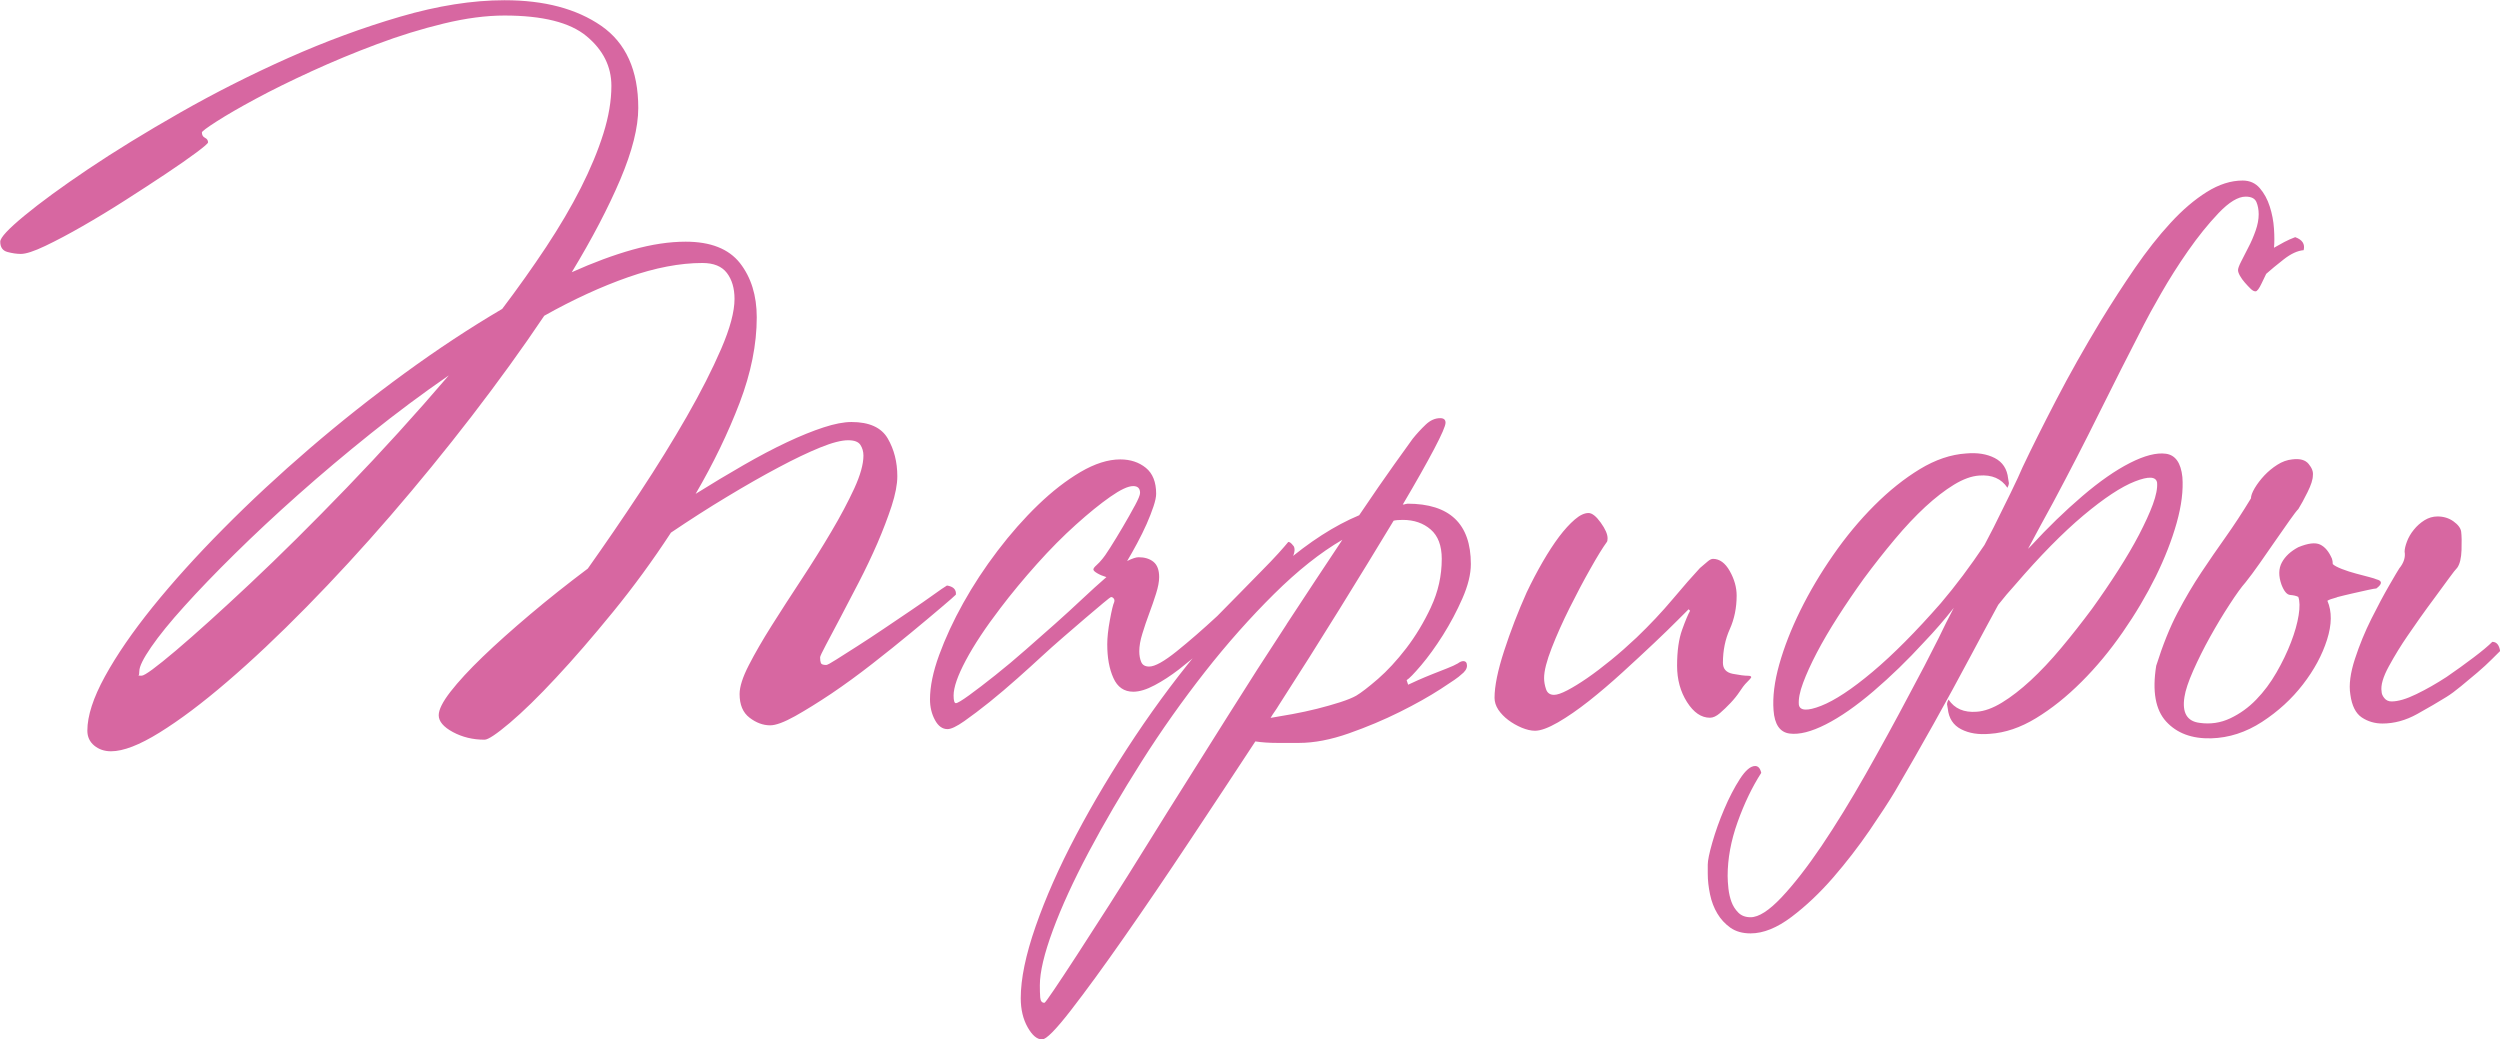
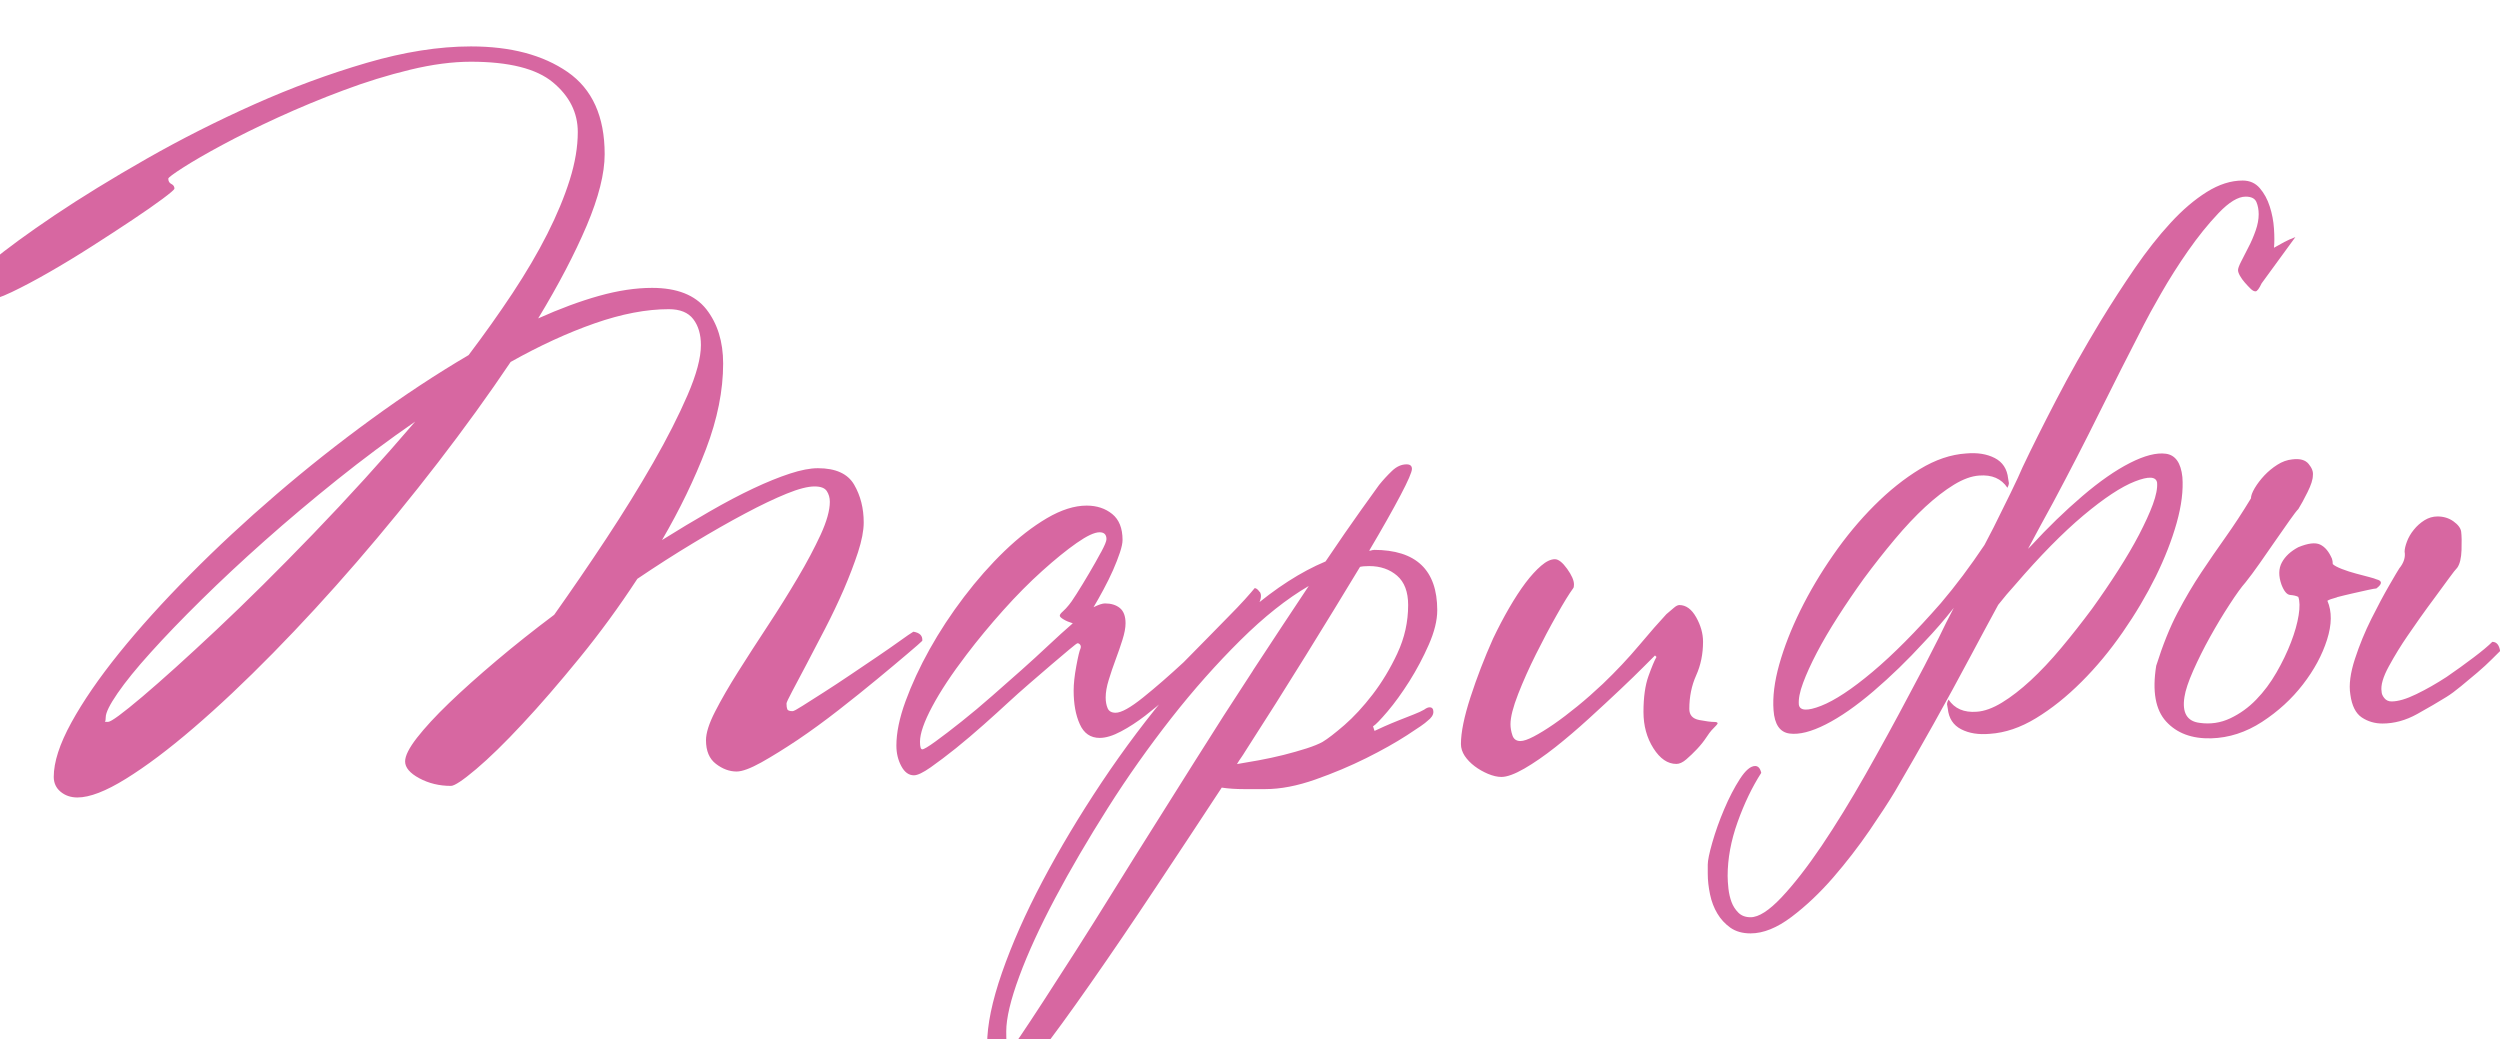
<svg xmlns="http://www.w3.org/2000/svg" id="Layer_2" data-name="Layer 2" viewBox="0 0 349.64 145.33">
  <defs>
    <style> .cls-1 { fill: #d767a1; } </style>
  </defs>
  <g id="Layer_1-2" data-name="Layer 1">
-     <path class="cls-1" d="m348.57,89.76c-.57.57-1.44,1.3-2.62,2.19-1.17.89-2.44,1.8-3.79,2.73-1.43.93-2.83,1.73-4.22,2.4-1.39.68-2.55,1.02-3.47,1.02-.43,0-.77-.16-1.02-.48-.25-.32-.37-.62-.37-.91-.14-.85.2-2.03,1.02-3.53.82-1.5,1.69-2.92,2.62-4.27.43-.64,1-1.46,1.71-2.46.71-1,1.42-1.98,2.14-2.94.71-.96,1.35-1.83,1.92-2.62.57-.78.96-1.28,1.18-1.5.35-.5.55-1.32.59-2.46.04-1.14.02-1.99-.05-2.57-.07-.5-.43-.98-1.07-1.44-.64-.46-1.39-.69-2.24-.69-.64,0-1.25.18-1.82.53-.57.36-1.07.8-1.5,1.34-.43.53-.75,1.09-.96,1.66-.21.57-.32,1.03-.32,1.39.14.78-.11,1.57-.75,2.35-.14.21-.61,1-1.39,2.35-.78,1.35-1.62,2.92-2.51,4.7-.89,1.78-1.66,3.65-2.3,5.61-.64,1.96-.86,3.62-.64,4.97.21,1.57.75,2.64,1.6,3.21.86.57,1.82.85,2.89.85,1.64,0,3.26-.44,4.86-1.33,1.6-.89,2.97-1.69,4.11-2.4.57-.35,1.24-.85,2.03-1.5.78-.64,1.55-1.28,2.3-1.92.75-.64,1.41-1.25,1.98-1.82.57-.57.96-.96,1.18-1.17-.14-.85-.5-1.28-1.07-1.28m-21.75-6.25c.68-.18,1.41-.35,2.19-.53.78-.18,1.5-.34,2.14-.48.64-.14,1.03-.21,1.18-.21.85-.64.85-1.07,0-1.28-.14-.07-.48-.18-1.02-.32-.54-.14-1.14-.3-1.82-.48-.68-.18-1.34-.39-1.98-.64-.64-.25-1.07-.48-1.28-.69,0-.28-.04-.53-.11-.75-.43-1-.98-1.66-1.66-1.98-.68-.32-1.69-.19-3.05.37-1.07.57-1.84,1.28-2.3,2.14-.46.85-.48,1.89-.05,3.1.36.93.76,1.41,1.23,1.44.46.04.84.12,1.12.27.21.57.23,1.43.05,2.56-.18,1.14-.54,2.41-1.07,3.79s-1.21,2.8-2.03,4.22c-.82,1.43-1.76,2.69-2.83,3.79-1.07,1.11-2.28,1.98-3.63,2.62-1.35.64-2.78.85-4.27.64-1.78-.21-2.49-1.42-2.14-3.63.14-.92.55-2.15,1.23-3.69.68-1.53,1.46-3.1,2.35-4.7.89-1.6,1.8-3.12,2.73-4.54.92-1.42,1.67-2.46,2.24-3.1.57-.71,1.23-1.6,1.98-2.67.75-1.07,1.48-2.12,2.19-3.15.71-1.03,1.37-1.98,1.98-2.83.6-.85,1.01-1.39,1.23-1.6.36-.57.78-1.35,1.28-2.35.5-1,.75-1.78.75-2.35.07-.5-.12-1.03-.59-1.6-.46-.57-1.23-.78-2.3-.64-.71.07-1.41.32-2.08.75-.68.43-1.28.93-1.82,1.5-.53.57-.98,1.16-1.34,1.76-.36.61-.53,1.09-.53,1.44-1.21,2-2.39,3.79-3.53,5.4-1.14,1.6-2.28,3.26-3.42,4.97-1.14,1.71-2.24,3.58-3.31,5.61-1.07,2.03-2.07,4.51-2.99,7.43-.57,3.56-.11,6.16,1.39,7.8s3.6,2.42,6.3,2.35c2.49-.07,4.86-.84,7.11-2.3,2.24-1.46,4.15-3.2,5.72-5.24,1.57-2.03,2.69-4.11,3.37-6.25.68-2.14.7-3.95.05-5.45.21-.14.66-.3,1.34-.48m-5.82-50.38c-.57.21-1.09.45-1.55.69-.46.25-.95.52-1.44.8.07-.71.07-1.6,0-2.67-.07-1.07-.27-2.1-.59-3.1-.32-1-.78-1.85-1.39-2.56-.61-.71-1.41-1.07-2.4-1.07-1.64,0-3.31.53-5.02,1.6-1.71,1.07-3.4,2.51-5.07,4.33-1.68,1.82-3.33,3.92-4.97,6.3-1.64,2.39-3.24,4.86-4.81,7.43-2.28,3.78-4.35,7.44-6.2,11.01-1.85,3.56-3.42,6.7-4.7,9.4-.36.85-.91,2.05-1.66,3.58-.75,1.53-1.55,3.15-2.4,4.86l-1.28,2.46c-2,2.99-4.03,5.7-6.09,8.12-3.49,3.99-6.68,7.2-9.56,9.62-2.88,2.42-5.29,4.01-7.21,4.76-1.92.75-2.96.69-3.1-.16-.07-.78.12-1.8.59-3.05.46-1.24,1.1-2.65,1.92-4.22.82-1.57,1.8-3.24,2.94-5.02,1.14-1.78,2.35-3.56,3.63-5.34,1.42-1.92,2.87-3.76,4.33-5.5,1.46-1.75,2.89-3.26,4.27-4.54,1.39-1.28,2.73-2.32,4.01-3.1,1.28-.78,2.46-1.21,3.53-1.28,1.78-.14,3.1.43,3.95,1.71.14-.28.21-.5.21-.64l-.11-.64c-.14-1.35-.77-2.31-1.87-2.88-1.11-.57-2.44-.78-4.01-.64-2.14.14-4.29.87-6.47,2.19-2.17,1.32-4.29,3.01-6.36,5.08-2.07,2.07-3.99,4.38-5.77,6.95-1.78,2.56-3.31,5.15-4.59,7.75-1.28,2.6-2.26,5.11-2.94,7.53-.68,2.42-.94,4.56-.8,6.41.14,1.99.89,3.08,2.24,3.26,1.35.18,3.04-.25,5.07-1.28,2.03-1.03,4.26-2.58,6.68-4.65,2.42-2.07,4.77-4.35,7.05-6.84,1.5-1.57,2.89-3.17,4.17-4.81-.71,1.35-1.43,2.78-2.14,4.27-1.28,2.56-2.64,5.17-4.06,7.8-1.99,3.78-4.04,7.51-6.14,11.22-2.1,3.7-4.15,7.03-6.14,9.99-2,2.96-3.87,5.36-5.61,7.21-1.75,1.85-3.19,2.78-4.33,2.78-.71,0-1.28-.21-1.71-.64-.43-.43-.75-.93-.96-1.5-.21-.57-.35-1.19-.43-1.87-.07-.68-.11-1.26-.11-1.76,0-2.42.46-4.93,1.39-7.53.93-2.6,2.03-4.9,3.31-6.89-.14-.64-.43-.96-.85-.96-.64,0-1.35.6-2.14,1.82-.78,1.21-1.51,2.62-2.19,4.22-.68,1.6-1.23,3.15-1.66,4.65-.43,1.5-.64,2.53-.64,3.1v1.28c0,.92.11,1.89.32,2.89.21,1,.55,1.89,1.02,2.67.46.78,1.07,1.44,1.82,1.98.75.53,1.69.8,2.83.8,1.78,0,3.69-.77,5.72-2.3,2.03-1.53,3.97-3.37,5.82-5.5,1.85-2.14,3.54-4.33,5.08-6.57,1.53-2.24,2.73-4.08,3.58-5.5,3.63-6.2,7.2-12.57,10.69-19.13,1.21-2.28,2.46-4.59,3.74-6.95.78-1,1.57-1.92,2.35-2.78,3.49-4.06,6.68-7.3,9.56-9.72,2.89-2.42,5.29-4.01,7.21-4.76,1.92-.75,2.95-.69,3.1.16.07.78-.13,1.8-.59,3.05-.46,1.25-1.11,2.65-1.92,4.22-.82,1.57-1.8,3.24-2.94,5.02-1.14,1.78-2.35,3.56-3.63,5.34-1.43,1.92-2.87,3.76-4.33,5.5-1.46,1.75-2.89,3.26-4.27,4.54-1.39,1.28-2.73,2.32-4.01,3.1-1.28.78-2.46,1.21-3.53,1.28-1.78.14-3.1-.43-3.95-1.71-.14.28-.21.5-.21.64l.11.64c.14,1.35.76,2.31,1.87,2.88,1.1.57,2.44.78,4.01.64,2.14-.14,4.29-.87,6.46-2.19,2.17-1.32,4.29-3.01,6.36-5.08,2.07-2.06,3.99-4.38,5.77-6.95,1.78-2.56,3.31-5.15,4.6-7.75,1.28-2.6,2.26-5.11,2.94-7.53.68-2.42.94-4.56.8-6.41-.21-1.99-.98-3.08-2.3-3.26-1.32-.18-2.99.25-5.02,1.28-2.03,1.03-4.26,2.58-6.68,4.65-2.42,2.07-4.81,4.38-7.16,6.94l-.43.43c1.14-2.14,2.31-4.31,3.53-6.52,2.28-4.27,4.42-8.42,6.41-12.45,1.99-4.02,4.1-8.17,6.3-12.45.43-.86,1.21-2.28,2.35-4.27,1.14-1.99,2.4-3.99,3.79-5.98,1.39-1.99,2.81-3.76,4.27-5.29,1.46-1.53,2.73-2.3,3.79-2.3.78,0,1.28.25,1.5.75.21.5.32,1.07.32,1.71,0,.71-.14,1.48-.43,2.3-.29.82-.62,1.6-1.02,2.35-.39.75-.73,1.41-1.01,1.98-.29.57-.43.96-.43,1.18s.09.48.27.8c.18.32.41.64.69.96.28.32.55.61.8.85.25.25.48.37.69.37s.5-.37.85-1.12c.36-.75.57-1.19.64-1.33.64-.57,1.46-1.25,2.46-2.03,1-.78,1.92-1.21,2.78-1.28.21-.86-.18-1.46-1.18-1.82m-76.51,61.34c-.5,0-1.21-.09-2.14-.27-.93-.18-1.39-.69-1.39-1.55,0-1.71.32-3.28.96-4.7.64-1.42.96-2.99.96-4.7,0-1.14-.32-2.28-.96-3.42-.64-1.14-1.43-1.71-2.35-1.71-.21,0-.46.12-.75.37-.29.25-.64.55-1.07.91-1,1.07-2.26,2.51-3.79,4.33-1.53,1.82-3.22,3.62-5.08,5.4-1.21,1.14-2.4,2.19-3.58,3.15-1.18.96-2.28,1.8-3.31,2.51-1.03.71-1.96,1.28-2.78,1.71-.82.43-1.44.64-1.87.64-.57,0-.95-.27-1.12-.8-.18-.53-.27-1.05-.27-1.55,0-1,.36-2.4,1.07-4.22.71-1.82,1.55-3.69,2.51-5.61.96-1.92,1.92-3.74,2.89-5.45.96-1.71,1.73-2.96,2.3-3.74.07-.07.11-.25.11-.53,0-.57-.32-1.3-.96-2.19-.64-.89-1.21-1.34-1.71-1.34-.57,0-1.21.3-1.92.91-.71.61-1.44,1.41-2.19,2.4-.75,1-1.51,2.17-2.3,3.53-.78,1.35-1.53,2.78-2.24,4.27-1.21,2.71-2.26,5.43-3.15,8.17-.89,2.74-1.34,4.93-1.34,6.57,0,.57.18,1.12.53,1.66.36.53.82,1.01,1.39,1.44.57.43,1.19.78,1.87,1.07.68.28,1.3.43,1.87.43.78,0,1.85-.39,3.21-1.17,1.35-.78,2.79-1.78,4.33-2.99,1.53-1.21,3.1-2.55,4.7-4.01,1.6-1.46,3.06-2.81,4.38-4.06,1.32-1.25,2.42-2.31,3.31-3.21.89-.89,1.41-1.41,1.55-1.55l.21.21c-.29.5-.66,1.39-1.12,2.67-.46,1.28-.7,2.96-.7,5.02,0,1.92.46,3.62,1.39,5.08.93,1.46,1.99,2.19,3.21,2.19.43,0,.89-.21,1.39-.64.5-.43,1-.91,1.5-1.44.5-.53.93-1.07,1.28-1.6.36-.53.6-.87.75-1.02.57-.57.85-.89.85-.96,0-.14-.14-.21-.43-.21m-64.54-7.21c-2.78,4.24-5.49,8.46-8.12,12.66-1.78,2.85-3.65,5.82-5.61,8.92-1.96,3.1-3.86,6.14-5.72,9.14-1.85,2.99-3.63,5.82-5.34,8.5-1.71,2.67-3.22,5.02-4.54,7.05-1.32,2.03-2.39,3.65-3.21,4.86-.82,1.21-1.26,1.82-1.34,1.82-.36,0-.55-.25-.59-.75-.04-.5-.05-1.07-.05-1.71,0-1.85.61-4.42,1.82-7.69,1.21-3.28,2.89-6.93,5.02-10.95,2.14-4.03,4.6-8.23,7.37-12.61s5.74-8.56,8.87-12.56c3.13-3.99,6.36-7.62,9.67-10.9,3.31-3.28,6.5-5.81,9.56-7.59-2.42,3.63-5.02,7.57-7.8,11.81m20.2-2.4c-1,2.14-2.16,4.06-3.47,5.77-1.32,1.71-2.64,3.14-3.95,4.28-1.32,1.14-2.33,1.92-3.05,2.35-.5.28-1.25.59-2.24.91-1,.32-2.07.62-3.21.91-1.14.29-2.3.53-3.47.75-1.18.21-2.19.39-3.05.53.21-.36.41-.66.59-.91.18-.25.37-.55.59-.91,2.85-4.42,5.66-8.87,8.44-13.36,2.78-4.49,5.31-8.62,7.59-12.4.28-.07.71-.11,1.28-.11,1.57,0,2.87.45,3.9,1.34,1.03.89,1.55,2.26,1.55,4.11,0,2.35-.5,4.6-1.5,6.73m-3.31-14.43c-.14,0-.25.02-.32.05-.07.04-.18.05-.32.05,1.85-3.13,3.31-5.72,4.38-7.75,1.07-2.03,1.6-3.26,1.6-3.69s-.25-.64-.75-.64c-.71,0-1.39.3-2.03.91-.64.61-1.25,1.27-1.82,1.98-.36.5-1.21,1.69-2.57,3.58-1.35,1.89-2.99,4.26-4.91,7.11-3.42,1.43-6.96,3.7-10.63,6.84-3.67,3.14-7.25,6.75-10.74,10.85-3.49,4.1-6.8,8.5-9.94,13.2-3.13,4.7-5.89,9.31-8.28,13.84-2.39,4.52-4.27,8.78-5.66,12.77-1.39,3.99-2.08,7.34-2.08,10.04,0,1.57.32,2.92.96,4.06.64,1.14,1.32,1.71,2.03,1.71.57,0,1.91-1.35,4.01-4.06,2.1-2.71,4.6-6.13,7.48-10.26,2.89-4.13,5.95-8.64,9.19-13.52,3.24-4.88,6.29-9.49,9.14-13.84.93.14,1.96.21,3.1.21h2.99c2.14,0,4.47-.45,7-1.34,2.53-.89,4.9-1.89,7.11-2.99,2.21-1.1,4.11-2.17,5.72-3.21,1.6-1.03,2.55-1.69,2.83-1.98.57-.43.85-.85.85-1.28s-.18-.64-.53-.64c-.21,0-.47.11-.75.32-.36.21-.85.44-1.5.69-.64.25-1.32.52-2.03.8-.71.28-1.39.57-2.03.85-.64.29-1.1.5-1.39.64l-.21-.64c.36-.21,1.03-.91,2.03-2.08,1-1.18,2.01-2.58,3.05-4.22,1.03-1.64,1.94-3.35,2.72-5.13.78-1.78,1.18-3.38,1.18-4.81,0-5.63-2.96-8.44-8.87-8.44m-38.15.32c-.5.93-1.05,1.91-1.66,2.94-.61,1.03-1.19,2-1.76,2.89-.57.89-.93,1.41-1.07,1.55-.29.36-.57.66-.85.91-.29.25-.43.45-.43.59s.18.32.54.53c.35.21.78.39,1.28.54-1.07.93-2.21,1.96-3.42,3.1-1.21,1.14-2.46,2.28-3.74,3.42-1.21,1.07-2.56,2.26-4.06,3.58-1.5,1.32-2.94,2.53-4.33,3.63-1.39,1.11-2.6,2.03-3.63,2.78-1.03.75-1.66,1.12-1.87,1.12s-.32-.35-.32-1.07c0-1.14.57-2.78,1.71-4.92,1.14-2.14,2.74-4.56,4.81-7.27,1.57-2.07,3.28-4.13,5.13-6.2,1.85-2.07,3.67-3.9,5.45-5.5,1.78-1.6,3.38-2.9,4.81-3.9,1.43-1,2.49-1.5,3.21-1.5.64,0,.96.32.96.96,0,.29-.25.89-.75,1.82m22.17,5.56c-.25-.35-.48-.53-.69-.53-.29.36-.75.89-1.39,1.6-.64.71-1.43,1.53-2.35,2.46-.93.93-1.92,1.94-2.99,3.05-1.07,1.1-2.14,2.19-3.21,3.26-2,1.85-3.88,3.49-5.66,4.92-1.78,1.43-3.06,2.14-3.85,2.14-.57,0-.94-.21-1.12-.64-.18-.43-.27-.92-.27-1.5,0-.71.14-1.53.43-2.46.28-.92.6-1.87.96-2.83.36-.96.68-1.89.96-2.78.28-.89.43-1.66.43-2.3,0-1-.27-1.71-.8-2.14-.53-.43-1.23-.64-2.08-.64-.36,0-.89.18-1.6.53.43-.71.89-1.53,1.39-2.46.5-.92.94-1.83,1.34-2.72.39-.89.71-1.71.96-2.46.25-.75.37-1.34.37-1.76,0-1.64-.48-2.85-1.44-3.63-.96-.78-2.15-1.18-3.58-1.18-1.71,0-3.56.59-5.56,1.76-2,1.18-3.97,2.71-5.93,4.6-1.96,1.89-3.85,4.03-5.66,6.41-1.82,2.39-3.42,4.83-4.81,7.32-1.39,2.49-2.51,4.92-3.37,7.27-.86,2.35-1.28,4.42-1.28,6.2,0,1.07.23,2.03.69,2.88.46.86,1.05,1.28,1.76,1.28.5,0,1.28-.37,2.35-1.12,1.07-.75,2.24-1.64,3.53-2.67,1.28-1.03,2.58-2.14,3.9-3.31,1.32-1.17,2.44-2.19,3.37-3.05.92-.85,1.94-1.76,3.05-2.72,1.1-.96,2.14-1.85,3.1-2.67.96-.82,1.78-1.51,2.46-2.08.68-.57,1.05-.85,1.12-.85.14,0,.27.07.37.21.11.14.12.32.05.53-.14.28-.34,1.1-.59,2.46-.25,1.35-.37,2.49-.37,3.42,0,1.85.28,3.42.86,4.7.57,1.28,1.5,1.92,2.78,1.92.85,0,1.85-.3,2.99-.91,1.14-.6,2.26-1.34,3.37-2.19,1.1-.85,2.17-1.74,3.21-2.67,1.03-.92,1.94-1.71,2.73-2.35.71-.64,1.6-1.51,2.67-2.62,1.07-1.1,2.12-2.21,3.15-3.31,1.03-1.1,1.94-2.1,2.73-2.99.78-.89,1.24-1.44,1.39-1.66.36-.78.41-1.35.16-1.71m-132.4-8.12c-4.88,5.06-9.39,9.53-13.52,13.41-4.13,3.88-7.59,7-10.36,9.35-2.78,2.35-4.38,3.53-4.81,3.53-.36,0-.5-.02-.43-.05.07-.03.11-.23.11-.59,0-.64.55-1.76,1.66-3.37,1.1-1.6,2.65-3.51,4.65-5.72,1.99-2.21,4.34-4.65,7.05-7.32,2.71-2.67,5.66-5.43,8.87-8.28,3.21-2.85,6.59-5.7,10.15-8.55,3.56-2.85,7.19-5.56,10.9-8.12-4.63,5.41-9.39,10.65-14.27,15.71m83.94,13.68c-.36.21-.98.64-1.87,1.28-.89.64-1.94,1.37-3.15,2.19-1.21.82-2.48,1.67-3.79,2.56-1.32.89-2.56,1.71-3.74,2.46-1.18.75-2.16,1.37-2.94,1.87-.78.5-1.25.75-1.39.75-.43,0-.68-.09-.75-.27-.07-.18-.11-.44-.11-.8,0-.14.27-.71.8-1.71.53-1,1.19-2.24,1.98-3.74.78-1.5,1.66-3.17,2.62-5.02.96-1.85,1.83-3.69,2.62-5.5.78-1.82,1.44-3.54,1.98-5.18.53-1.64.8-3.03.8-4.17,0-1.99-.45-3.76-1.34-5.29-.89-1.53-2.58-2.3-5.07-2.3-1.07,0-2.37.25-3.9.75-1.53.5-3.24,1.19-5.13,2.08-1.89.89-3.92,1.96-6.09,3.21-2.17,1.25-4.4,2.58-6.68,4.01,2.49-4.27,4.54-8.51,6.15-12.72,1.6-4.2,2.4-8.19,2.4-11.97,0-3.06-.79-5.59-2.35-7.59-1.57-1.99-4.1-2.99-7.59-2.99-2.28,0-4.75.37-7.43,1.12-2.67.75-5.5,1.8-8.5,3.15,2.85-4.7,5.11-9.03,6.79-12.98,1.67-3.95,2.51-7.28,2.51-9.99,0-5.27-1.73-9.1-5.18-11.49-3.46-2.39-7.96-3.58-13.52-3.58-4.49,0-9.35.77-14.59,2.3-5.24,1.53-10.46,3.46-15.65,5.77-5.2,2.32-10.24,4.86-15.12,7.64-4.88,2.78-9.17,5.42-12.88,7.91-3.71,2.5-6.68,4.67-8.92,6.52-2.24,1.85-3.37,3.06-3.37,3.63,0,.78.34,1.26,1.01,1.44.68.18,1.3.27,1.87.27.71,0,1.85-.37,3.42-1.12,1.57-.75,3.31-1.67,5.24-2.78,1.92-1.1,3.92-2.31,5.98-3.63,2.07-1.32,3.95-2.55,5.66-3.69,1.71-1.14,3.12-2.12,4.22-2.94,1.1-.82,1.66-1.3,1.66-1.44,0-.28-.14-.5-.43-.64-.28-.14-.43-.39-.43-.75,0-.14.69-.66,2.08-1.55,1.39-.89,3.2-1.94,5.45-3.15,2.24-1.21,4.84-2.49,7.8-3.85,2.95-1.35,6-2.62,9.14-3.79,3.13-1.18,6.25-2.14,9.35-2.89,3.1-.75,5.93-1.12,8.49-1.12,5.34,0,9.17.96,11.49,2.89,2.31,1.92,3.47,4.24,3.47,6.94,0,2.07-.37,4.29-1.12,6.68-.75,2.39-1.8,4.92-3.15,7.59-1.35,2.67-2.98,5.43-4.86,8.28-1.89,2.85-3.94,5.74-6.14,8.65-4.49,2.64-9.03,5.63-13.62,8.98-4.6,3.35-9.03,6.86-13.3,10.53-4.27,3.67-8.3,7.41-12.07,11.22-3.78,3.81-7.07,7.46-9.89,10.95-2.81,3.49-5.04,6.73-6.68,9.72-1.64,2.99-2.46,5.52-2.46,7.59,0,.85.32,1.55.96,2.08s1.42.8,2.35.8c1.71,0,3.97-.87,6.79-2.62,2.81-1.74,5.97-4.11,9.46-7.11,3.49-2.99,7.19-6.48,11.11-10.47,3.92-3.99,7.82-8.23,11.7-12.72,3.88-4.49,7.68-9.14,11.38-13.94,3.7-4.81,7.09-9.49,10.15-14.05,4.06-2.28,7.98-4.08,11.75-5.4,3.78-1.32,7.23-1.98,10.37-1.98,1.57,0,2.71.46,3.42,1.39.71.93,1.07,2.14,1.07,3.63,0,1.78-.62,4.11-1.87,7-1.25,2.89-2.85,6.04-4.81,9.46-1.96,3.42-4.15,6.96-6.57,10.63-2.42,3.67-4.85,7.21-7.27,10.63-2.85,2.14-5.54,4.27-8.07,6.41-2.53,2.14-4.74,4.11-6.63,5.93-1.89,1.82-3.38,3.44-4.49,4.86-1.11,1.43-1.66,2.53-1.66,3.31,0,.85.66,1.64,1.98,2.35,1.32.71,2.79,1.07,4.43,1.07.5,0,1.67-.78,3.53-2.35,1.85-1.57,4.01-3.67,6.46-6.31,2.46-2.63,5.11-5.7,7.96-9.19,2.85-3.49,5.56-7.19,8.12-11.11,2.64-1.78,5.25-3.46,7.85-5.02,2.6-1.57,5-2.94,7.21-4.11,2.21-1.18,4.15-2.1,5.82-2.78,1.67-.68,2.97-1.01,3.9-1.01.86,0,1.42.21,1.71.64.28.43.43.93.43,1.5,0,1.21-.43,2.74-1.28,4.6-.86,1.85-1.92,3.87-3.21,6.04-1.28,2.17-2.67,4.4-4.17,6.68-1.5,2.28-2.89,4.43-4.17,6.46-1.28,2.03-2.35,3.88-3.21,5.56-.86,1.67-1.28,3.01-1.28,4.01,0,1.5.46,2.6,1.39,3.31.92.71,1.89,1.07,2.89,1.07.78,0,1.94-.43,3.47-1.28,1.53-.86,3.22-1.91,5.08-3.15,1.85-1.25,3.76-2.64,5.72-4.17,1.96-1.53,3.76-2.97,5.4-4.33,1.64-1.35,3.04-2.53,4.22-3.53,1.18-1,1.87-1.6,2.08-1.82.07-.71-.36-1.14-1.28-1.28" />
+     <path class="cls-1" d="m348.57,89.76c-.57.57-1.44,1.3-2.62,2.19-1.17.89-2.44,1.8-3.79,2.73-1.43.93-2.83,1.73-4.22,2.4-1.39.68-2.55,1.02-3.47,1.02-.43,0-.77-.16-1.02-.48-.25-.32-.37-.62-.37-.91-.14-.85.2-2.03,1.02-3.53.82-1.5,1.69-2.92,2.62-4.27.43-.64,1-1.46,1.71-2.46.71-1,1.42-1.98,2.14-2.94.71-.96,1.35-1.83,1.92-2.62.57-.78.96-1.28,1.18-1.5.35-.5.55-1.32.59-2.46.04-1.14.02-1.99-.05-2.57-.07-.5-.43-.98-1.07-1.44-.64-.46-1.39-.69-2.24-.69-.64,0-1.25.18-1.82.53-.57.36-1.07.8-1.5,1.34-.43.53-.75,1.09-.96,1.66-.21.57-.32,1.03-.32,1.39.14.78-.11,1.57-.75,2.35-.14.21-.61,1-1.39,2.35-.78,1.35-1.62,2.92-2.51,4.7-.89,1.78-1.66,3.65-2.3,5.61-.64,1.96-.86,3.62-.64,4.97.21,1.57.75,2.64,1.6,3.21.86.57,1.82.85,2.89.85,1.64,0,3.26-.44,4.86-1.33,1.6-.89,2.97-1.69,4.11-2.4.57-.35,1.24-.85,2.03-1.5.78-.64,1.55-1.28,2.3-1.92.75-.64,1.41-1.25,1.98-1.82.57-.57.96-.96,1.18-1.17-.14-.85-.5-1.28-1.07-1.28m-21.75-6.25c.68-.18,1.41-.35,2.19-.53.78-.18,1.5-.34,2.14-.48.64-.14,1.03-.21,1.18-.21.85-.64.85-1.07,0-1.28-.14-.07-.48-.18-1.02-.32-.54-.14-1.14-.3-1.82-.48-.68-.18-1.34-.39-1.98-.64-.64-.25-1.07-.48-1.28-.69,0-.28-.04-.53-.11-.75-.43-1-.98-1.66-1.66-1.98-.68-.32-1.69-.19-3.05.37-1.07.57-1.84,1.28-2.3,2.14-.46.85-.48,1.89-.05,3.1.36.93.76,1.41,1.23,1.44.46.04.84.12,1.12.27.21.57.23,1.43.05,2.56-.18,1.14-.54,2.41-1.07,3.79s-1.21,2.8-2.03,4.22c-.82,1.43-1.76,2.69-2.83,3.79-1.07,1.11-2.28,1.98-3.63,2.62-1.35.64-2.78.85-4.27.64-1.78-.21-2.49-1.42-2.14-3.63.14-.92.55-2.15,1.23-3.69.68-1.53,1.46-3.1,2.35-4.7.89-1.6,1.8-3.12,2.73-4.54.92-1.42,1.67-2.46,2.24-3.1.57-.71,1.23-1.6,1.98-2.67.75-1.07,1.48-2.12,2.19-3.15.71-1.03,1.37-1.98,1.98-2.83.6-.85,1.01-1.39,1.23-1.6.36-.57.78-1.35,1.28-2.35.5-1,.75-1.78.75-2.35.07-.5-.12-1.03-.59-1.6-.46-.57-1.23-.78-2.3-.64-.71.07-1.41.32-2.08.75-.68.43-1.28.93-1.82,1.5-.53.57-.98,1.16-1.34,1.76-.36.61-.53,1.09-.53,1.44-1.21,2-2.39,3.79-3.53,5.4-1.14,1.6-2.28,3.26-3.42,4.97-1.14,1.71-2.24,3.58-3.31,5.61-1.07,2.03-2.07,4.51-2.99,7.43-.57,3.56-.11,6.16,1.39,7.8s3.6,2.42,6.3,2.35c2.49-.07,4.86-.84,7.11-2.3,2.24-1.46,4.15-3.2,5.72-5.24,1.57-2.03,2.69-4.11,3.37-6.25.68-2.14.7-3.95.05-5.45.21-.14.66-.3,1.34-.48m-5.82-50.38c-.57.21-1.09.45-1.55.69-.46.25-.95.52-1.44.8.07-.71.07-1.6,0-2.67-.07-1.07-.27-2.1-.59-3.1-.32-1-.78-1.85-1.39-2.56-.61-.71-1.41-1.07-2.4-1.07-1.64,0-3.31.53-5.02,1.6-1.71,1.07-3.4,2.51-5.07,4.33-1.68,1.82-3.33,3.92-4.97,6.3-1.64,2.39-3.24,4.86-4.81,7.43-2.28,3.78-4.35,7.44-6.2,11.01-1.85,3.56-3.42,6.7-4.7,9.4-.36.85-.91,2.05-1.66,3.58-.75,1.53-1.55,3.15-2.4,4.86l-1.28,2.46c-2,2.99-4.03,5.7-6.09,8.12-3.49,3.99-6.68,7.2-9.56,9.62-2.88,2.42-5.29,4.01-7.21,4.76-1.92.75-2.96.69-3.1-.16-.07-.78.12-1.8.59-3.05.46-1.24,1.1-2.65,1.92-4.22.82-1.57,1.8-3.24,2.94-5.02,1.14-1.78,2.35-3.56,3.63-5.34,1.42-1.92,2.87-3.76,4.33-5.5,1.46-1.75,2.89-3.26,4.27-4.54,1.39-1.28,2.73-2.32,4.01-3.1,1.28-.78,2.46-1.21,3.53-1.28,1.78-.14,3.1.43,3.95,1.71.14-.28.21-.5.21-.64l-.11-.64c-.14-1.35-.77-2.31-1.87-2.88-1.11-.57-2.44-.78-4.01-.64-2.14.14-4.29.87-6.47,2.19-2.17,1.32-4.29,3.01-6.36,5.08-2.07,2.07-3.99,4.38-5.77,6.95-1.78,2.56-3.31,5.15-4.59,7.75-1.28,2.6-2.26,5.11-2.94,7.53-.68,2.42-.94,4.56-.8,6.41.14,1.99.89,3.08,2.24,3.26,1.35.18,3.04-.25,5.07-1.28,2.03-1.03,4.26-2.58,6.68-4.65,2.42-2.07,4.77-4.35,7.05-6.84,1.5-1.57,2.89-3.17,4.17-4.81-.71,1.35-1.43,2.78-2.14,4.27-1.28,2.56-2.64,5.17-4.06,7.8-1.99,3.78-4.04,7.51-6.14,11.22-2.1,3.7-4.15,7.03-6.14,9.99-2,2.96-3.87,5.36-5.61,7.21-1.75,1.85-3.19,2.78-4.33,2.78-.71,0-1.28-.21-1.71-.64-.43-.43-.75-.93-.96-1.5-.21-.57-.35-1.19-.43-1.87-.07-.68-.11-1.26-.11-1.76,0-2.42.46-4.93,1.39-7.53.93-2.6,2.03-4.9,3.31-6.89-.14-.64-.43-.96-.85-.96-.64,0-1.35.6-2.14,1.82-.78,1.21-1.51,2.62-2.19,4.22-.68,1.6-1.23,3.15-1.66,4.65-.43,1.5-.64,2.53-.64,3.1v1.28c0,.92.11,1.89.32,2.89.21,1,.55,1.89,1.02,2.67.46.78,1.07,1.44,1.82,1.98.75.53,1.69.8,2.83.8,1.78,0,3.69-.77,5.72-2.3,2.03-1.53,3.97-3.37,5.82-5.5,1.85-2.14,3.54-4.33,5.08-6.57,1.53-2.24,2.73-4.08,3.58-5.5,3.63-6.2,7.2-12.57,10.69-19.13,1.21-2.28,2.46-4.59,3.74-6.95.78-1,1.57-1.92,2.35-2.78,3.49-4.06,6.68-7.3,9.56-9.72,2.89-2.42,5.29-4.01,7.21-4.76,1.92-.75,2.95-.69,3.1.16.07.78-.13,1.8-.59,3.05-.46,1.25-1.11,2.65-1.92,4.22-.82,1.57-1.8,3.24-2.94,5.02-1.14,1.78-2.35,3.56-3.63,5.34-1.43,1.92-2.87,3.76-4.33,5.5-1.46,1.75-2.89,3.26-4.27,4.54-1.39,1.28-2.73,2.32-4.01,3.1-1.28.78-2.46,1.21-3.53,1.28-1.78.14-3.1-.43-3.95-1.71-.14.28-.21.5-.21.64l.11.64c.14,1.35.76,2.31,1.87,2.88,1.1.57,2.44.78,4.01.64,2.14-.14,4.29-.87,6.46-2.19,2.17-1.32,4.29-3.01,6.36-5.08,2.07-2.06,3.99-4.38,5.77-6.95,1.78-2.56,3.31-5.15,4.6-7.75,1.28-2.6,2.26-5.11,2.94-7.53.68-2.42.94-4.56.8-6.41-.21-1.99-.98-3.08-2.3-3.26-1.32-.18-2.99.25-5.02,1.28-2.03,1.03-4.26,2.58-6.68,4.65-2.42,2.07-4.81,4.38-7.16,6.94l-.43.43c1.14-2.14,2.31-4.31,3.53-6.52,2.28-4.27,4.42-8.42,6.41-12.45,1.99-4.02,4.1-8.17,6.3-12.45.43-.86,1.21-2.28,2.35-4.27,1.14-1.99,2.4-3.99,3.79-5.98,1.39-1.99,2.81-3.76,4.27-5.29,1.46-1.53,2.73-2.3,3.79-2.3.78,0,1.28.25,1.5.75.21.5.32,1.07.32,1.71,0,.71-.14,1.48-.43,2.3-.29.82-.62,1.6-1.02,2.35-.39.75-.73,1.41-1.01,1.98-.29.57-.43.96-.43,1.18s.09.48.27.8c.18.32.41.64.69.96.28.32.55.61.8.85.25.25.48.37.69.37s.5-.37.85-1.12m-76.51,61.34c-.5,0-1.21-.09-2.14-.27-.93-.18-1.39-.69-1.39-1.55,0-1.71.32-3.28.96-4.7.64-1.42.96-2.99.96-4.7,0-1.14-.32-2.28-.96-3.42-.64-1.14-1.43-1.71-2.35-1.71-.21,0-.46.12-.75.37-.29.25-.64.55-1.07.91-1,1.07-2.26,2.51-3.79,4.33-1.53,1.82-3.22,3.62-5.08,5.4-1.21,1.14-2.4,2.19-3.58,3.15-1.18.96-2.28,1.8-3.31,2.51-1.03.71-1.96,1.28-2.78,1.71-.82.43-1.44.64-1.87.64-.57,0-.95-.27-1.12-.8-.18-.53-.27-1.05-.27-1.55,0-1,.36-2.4,1.07-4.22.71-1.82,1.55-3.69,2.51-5.61.96-1.92,1.92-3.74,2.89-5.45.96-1.71,1.73-2.96,2.3-3.74.07-.07.11-.25.11-.53,0-.57-.32-1.3-.96-2.19-.64-.89-1.21-1.34-1.71-1.34-.57,0-1.21.3-1.92.91-.71.61-1.44,1.41-2.19,2.4-.75,1-1.51,2.17-2.3,3.53-.78,1.35-1.53,2.78-2.24,4.27-1.21,2.71-2.26,5.43-3.15,8.17-.89,2.74-1.34,4.93-1.34,6.57,0,.57.18,1.12.53,1.66.36.53.82,1.01,1.39,1.44.57.43,1.19.78,1.87,1.07.68.28,1.3.43,1.87.43.78,0,1.85-.39,3.21-1.17,1.35-.78,2.79-1.78,4.33-2.99,1.53-1.21,3.1-2.55,4.7-4.01,1.6-1.46,3.06-2.81,4.38-4.06,1.32-1.25,2.42-2.31,3.31-3.21.89-.89,1.41-1.41,1.55-1.55l.21.21c-.29.5-.66,1.39-1.12,2.67-.46,1.28-.7,2.96-.7,5.02,0,1.92.46,3.62,1.39,5.08.93,1.46,1.99,2.19,3.21,2.19.43,0,.89-.21,1.39-.64.5-.43,1-.91,1.5-1.44.5-.53.93-1.07,1.28-1.6.36-.53.6-.87.75-1.02.57-.57.85-.89.85-.96,0-.14-.14-.21-.43-.21m-64.54-7.21c-2.78,4.24-5.49,8.46-8.12,12.66-1.78,2.85-3.65,5.82-5.61,8.92-1.96,3.1-3.86,6.14-5.72,9.14-1.85,2.99-3.63,5.82-5.34,8.5-1.71,2.67-3.22,5.02-4.54,7.05-1.32,2.03-2.39,3.65-3.21,4.86-.82,1.21-1.26,1.82-1.34,1.82-.36,0-.55-.25-.59-.75-.04-.5-.05-1.07-.05-1.71,0-1.85.61-4.42,1.82-7.69,1.21-3.28,2.89-6.93,5.02-10.95,2.14-4.03,4.6-8.23,7.37-12.61s5.74-8.56,8.87-12.56c3.13-3.99,6.36-7.62,9.67-10.9,3.31-3.28,6.5-5.81,9.56-7.59-2.42,3.63-5.02,7.57-7.8,11.81m20.2-2.4c-1,2.14-2.16,4.06-3.47,5.77-1.32,1.71-2.64,3.14-3.95,4.28-1.32,1.14-2.33,1.92-3.05,2.35-.5.28-1.25.59-2.24.91-1,.32-2.07.62-3.21.91-1.14.29-2.3.53-3.47.75-1.18.21-2.19.39-3.05.53.21-.36.41-.66.59-.91.18-.25.37-.55.59-.91,2.85-4.42,5.66-8.87,8.44-13.36,2.78-4.49,5.31-8.62,7.59-12.4.28-.07.71-.11,1.28-.11,1.57,0,2.87.45,3.9,1.34,1.03.89,1.55,2.26,1.55,4.11,0,2.35-.5,4.6-1.5,6.73m-3.31-14.43c-.14,0-.25.02-.32.05-.07.04-.18.05-.32.05,1.85-3.13,3.31-5.72,4.38-7.75,1.07-2.03,1.6-3.26,1.6-3.69s-.25-.64-.75-.64c-.71,0-1.39.3-2.03.91-.64.61-1.25,1.27-1.82,1.98-.36.5-1.21,1.69-2.57,3.58-1.35,1.89-2.99,4.26-4.91,7.11-3.42,1.43-6.96,3.7-10.63,6.84-3.67,3.14-7.25,6.75-10.74,10.85-3.49,4.1-6.8,8.5-9.94,13.2-3.13,4.7-5.89,9.31-8.28,13.84-2.39,4.52-4.27,8.78-5.66,12.77-1.39,3.99-2.08,7.34-2.08,10.04,0,1.57.32,2.92.96,4.06.64,1.14,1.32,1.71,2.03,1.71.57,0,1.91-1.35,4.01-4.06,2.1-2.71,4.6-6.13,7.48-10.26,2.89-4.13,5.95-8.64,9.19-13.52,3.24-4.88,6.29-9.49,9.14-13.84.93.14,1.96.21,3.1.21h2.99c2.14,0,4.47-.45,7-1.34,2.53-.89,4.9-1.89,7.11-2.99,2.21-1.1,4.11-2.17,5.72-3.21,1.6-1.03,2.55-1.69,2.83-1.98.57-.43.85-.85.85-1.28s-.18-.64-.53-.64c-.21,0-.47.11-.75.32-.36.21-.85.44-1.5.69-.64.25-1.32.52-2.03.8-.71.28-1.39.57-2.03.85-.64.29-1.1.5-1.39.64l-.21-.64c.36-.21,1.03-.91,2.03-2.08,1-1.18,2.01-2.58,3.05-4.22,1.03-1.64,1.94-3.35,2.72-5.13.78-1.78,1.18-3.38,1.18-4.81,0-5.63-2.96-8.44-8.87-8.44m-38.15.32c-.5.93-1.05,1.91-1.66,2.94-.61,1.03-1.19,2-1.76,2.89-.57.89-.93,1.41-1.07,1.55-.29.36-.57.66-.85.91-.29.25-.43.45-.43.59s.18.32.54.53c.35.21.78.39,1.28.54-1.07.93-2.21,1.96-3.42,3.1-1.21,1.14-2.46,2.28-3.74,3.42-1.21,1.07-2.56,2.26-4.06,3.58-1.5,1.32-2.94,2.53-4.33,3.63-1.39,1.11-2.6,2.03-3.63,2.78-1.03.75-1.66,1.12-1.87,1.12s-.32-.35-.32-1.07c0-1.14.57-2.78,1.71-4.92,1.14-2.14,2.74-4.56,4.81-7.27,1.57-2.07,3.28-4.13,5.13-6.2,1.85-2.07,3.67-3.9,5.45-5.5,1.78-1.6,3.38-2.9,4.81-3.9,1.43-1,2.49-1.5,3.21-1.5.64,0,.96.32.96.96,0,.29-.25.89-.75,1.82m22.17,5.56c-.25-.35-.48-.53-.69-.53-.29.36-.75.89-1.39,1.6-.64.71-1.43,1.53-2.35,2.46-.93.93-1.92,1.94-2.99,3.05-1.07,1.1-2.14,2.19-3.21,3.26-2,1.85-3.88,3.49-5.66,4.92-1.78,1.43-3.06,2.14-3.85,2.14-.57,0-.94-.21-1.12-.64-.18-.43-.27-.92-.27-1.5,0-.71.14-1.53.43-2.46.28-.92.6-1.87.96-2.83.36-.96.68-1.89.96-2.78.28-.89.43-1.66.43-2.3,0-1-.27-1.71-.8-2.14-.53-.43-1.23-.64-2.08-.64-.36,0-.89.18-1.6.53.43-.71.89-1.53,1.39-2.46.5-.92.94-1.83,1.34-2.72.39-.89.71-1.71.96-2.46.25-.75.37-1.34.37-1.76,0-1.64-.48-2.85-1.44-3.63-.96-.78-2.15-1.18-3.58-1.18-1.71,0-3.56.59-5.56,1.76-2,1.18-3.97,2.71-5.93,4.6-1.96,1.89-3.85,4.03-5.66,6.41-1.82,2.39-3.42,4.83-4.81,7.32-1.39,2.49-2.51,4.92-3.37,7.27-.86,2.35-1.28,4.42-1.28,6.2,0,1.07.23,2.03.69,2.88.46.86,1.05,1.28,1.76,1.28.5,0,1.28-.37,2.35-1.12,1.07-.75,2.24-1.64,3.53-2.67,1.28-1.03,2.58-2.14,3.9-3.31,1.32-1.17,2.44-2.19,3.37-3.05.92-.85,1.94-1.76,3.05-2.72,1.1-.96,2.14-1.85,3.1-2.67.96-.82,1.78-1.51,2.46-2.08.68-.57,1.05-.85,1.12-.85.14,0,.27.07.37.21.11.14.12.32.05.53-.14.28-.34,1.1-.59,2.46-.25,1.35-.37,2.49-.37,3.42,0,1.85.28,3.42.86,4.7.57,1.28,1.5,1.92,2.78,1.92.85,0,1.85-.3,2.99-.91,1.14-.6,2.26-1.34,3.37-2.19,1.1-.85,2.17-1.74,3.21-2.67,1.03-.92,1.94-1.71,2.73-2.35.71-.64,1.6-1.51,2.67-2.62,1.07-1.1,2.12-2.21,3.15-3.31,1.03-1.1,1.94-2.1,2.73-2.99.78-.89,1.24-1.44,1.39-1.66.36-.78.41-1.35.16-1.71m-132.4-8.12c-4.88,5.06-9.39,9.53-13.52,13.41-4.13,3.88-7.59,7-10.36,9.35-2.78,2.35-4.38,3.53-4.81,3.53-.36,0-.5-.02-.43-.05.07-.03.11-.23.11-.59,0-.64.55-1.76,1.66-3.37,1.1-1.6,2.65-3.51,4.65-5.72,1.99-2.21,4.34-4.65,7.05-7.32,2.71-2.67,5.66-5.43,8.87-8.28,3.21-2.85,6.59-5.7,10.15-8.55,3.56-2.85,7.19-5.56,10.9-8.12-4.63,5.41-9.39,10.65-14.27,15.71m83.94,13.68c-.36.21-.98.64-1.87,1.28-.89.64-1.94,1.37-3.15,2.19-1.21.82-2.48,1.67-3.79,2.56-1.32.89-2.56,1.71-3.74,2.46-1.18.75-2.16,1.37-2.94,1.87-.78.5-1.25.75-1.39.75-.43,0-.68-.09-.75-.27-.07-.18-.11-.44-.11-.8,0-.14.27-.71.8-1.71.53-1,1.19-2.24,1.98-3.74.78-1.5,1.66-3.17,2.62-5.02.96-1.85,1.83-3.69,2.62-5.5.78-1.82,1.44-3.54,1.98-5.18.53-1.64.8-3.03.8-4.17,0-1.99-.45-3.76-1.34-5.29-.89-1.53-2.58-2.3-5.07-2.3-1.07,0-2.37.25-3.9.75-1.53.5-3.24,1.19-5.13,2.08-1.89.89-3.92,1.96-6.09,3.21-2.17,1.25-4.4,2.58-6.68,4.01,2.49-4.27,4.54-8.51,6.15-12.72,1.6-4.2,2.4-8.19,2.4-11.97,0-3.06-.79-5.59-2.35-7.59-1.57-1.99-4.1-2.99-7.59-2.99-2.28,0-4.75.37-7.43,1.12-2.67.75-5.5,1.8-8.5,3.15,2.85-4.7,5.11-9.03,6.79-12.98,1.67-3.95,2.51-7.28,2.51-9.99,0-5.27-1.73-9.1-5.18-11.49-3.46-2.39-7.96-3.58-13.52-3.58-4.49,0-9.35.77-14.59,2.3-5.24,1.53-10.46,3.46-15.65,5.77-5.2,2.32-10.24,4.86-15.12,7.64-4.88,2.78-9.17,5.42-12.88,7.91-3.71,2.5-6.68,4.67-8.92,6.52-2.24,1.85-3.37,3.06-3.37,3.63,0,.78.34,1.26,1.01,1.44.68.18,1.3.27,1.87.27.71,0,1.85-.37,3.42-1.12,1.57-.75,3.31-1.67,5.24-2.78,1.92-1.1,3.92-2.31,5.98-3.63,2.07-1.32,3.95-2.55,5.66-3.69,1.71-1.14,3.12-2.12,4.22-2.94,1.1-.82,1.66-1.3,1.66-1.44,0-.28-.14-.5-.43-.64-.28-.14-.43-.39-.43-.75,0-.14.69-.66,2.08-1.55,1.39-.89,3.2-1.94,5.45-3.15,2.24-1.21,4.84-2.49,7.8-3.85,2.95-1.35,6-2.62,9.14-3.79,3.13-1.18,6.25-2.14,9.35-2.89,3.1-.75,5.93-1.12,8.49-1.12,5.34,0,9.17.96,11.49,2.89,2.31,1.92,3.47,4.24,3.47,6.94,0,2.07-.37,4.29-1.12,6.68-.75,2.39-1.8,4.92-3.15,7.59-1.35,2.67-2.98,5.43-4.86,8.28-1.89,2.85-3.94,5.74-6.14,8.65-4.49,2.64-9.03,5.63-13.62,8.98-4.6,3.35-9.03,6.86-13.3,10.53-4.27,3.67-8.3,7.41-12.07,11.22-3.78,3.81-7.07,7.46-9.89,10.95-2.81,3.49-5.04,6.73-6.68,9.72-1.64,2.99-2.46,5.52-2.46,7.59,0,.85.32,1.55.96,2.08s1.42.8,2.35.8c1.71,0,3.97-.87,6.79-2.62,2.81-1.74,5.97-4.11,9.46-7.11,3.49-2.99,7.19-6.48,11.11-10.47,3.92-3.99,7.82-8.23,11.7-12.72,3.88-4.49,7.68-9.14,11.38-13.94,3.7-4.81,7.09-9.49,10.15-14.05,4.06-2.28,7.98-4.08,11.75-5.4,3.78-1.32,7.23-1.98,10.37-1.98,1.57,0,2.71.46,3.42,1.39.71.93,1.07,2.14,1.07,3.63,0,1.78-.62,4.11-1.87,7-1.25,2.89-2.85,6.04-4.81,9.46-1.96,3.42-4.15,6.96-6.57,10.63-2.42,3.67-4.85,7.21-7.27,10.63-2.85,2.14-5.54,4.27-8.07,6.41-2.53,2.14-4.74,4.11-6.63,5.93-1.89,1.82-3.38,3.44-4.49,4.86-1.11,1.43-1.66,2.53-1.66,3.31,0,.85.66,1.64,1.98,2.35,1.32.71,2.79,1.07,4.43,1.07.5,0,1.67-.78,3.53-2.35,1.85-1.57,4.01-3.67,6.46-6.31,2.46-2.63,5.11-5.7,7.96-9.19,2.85-3.49,5.56-7.19,8.12-11.11,2.64-1.78,5.25-3.46,7.85-5.02,2.6-1.57,5-2.94,7.21-4.11,2.21-1.18,4.15-2.1,5.82-2.78,1.67-.68,2.97-1.01,3.9-1.01.86,0,1.42.21,1.71.64.28.43.43.93.43,1.5,0,1.21-.43,2.74-1.28,4.6-.86,1.85-1.92,3.87-3.21,6.04-1.28,2.17-2.67,4.4-4.17,6.68-1.5,2.28-2.89,4.43-4.17,6.46-1.28,2.03-2.35,3.88-3.21,5.56-.86,1.67-1.28,3.01-1.28,4.01,0,1.5.46,2.6,1.39,3.31.92.71,1.89,1.07,2.89,1.07.78,0,1.94-.43,3.47-1.28,1.53-.86,3.22-1.91,5.08-3.15,1.85-1.25,3.76-2.64,5.72-4.17,1.96-1.53,3.76-2.97,5.4-4.33,1.64-1.35,3.04-2.53,4.22-3.53,1.18-1,1.87-1.6,2.08-1.82.07-.71-.36-1.14-1.28-1.28" />
  </g>
</svg>